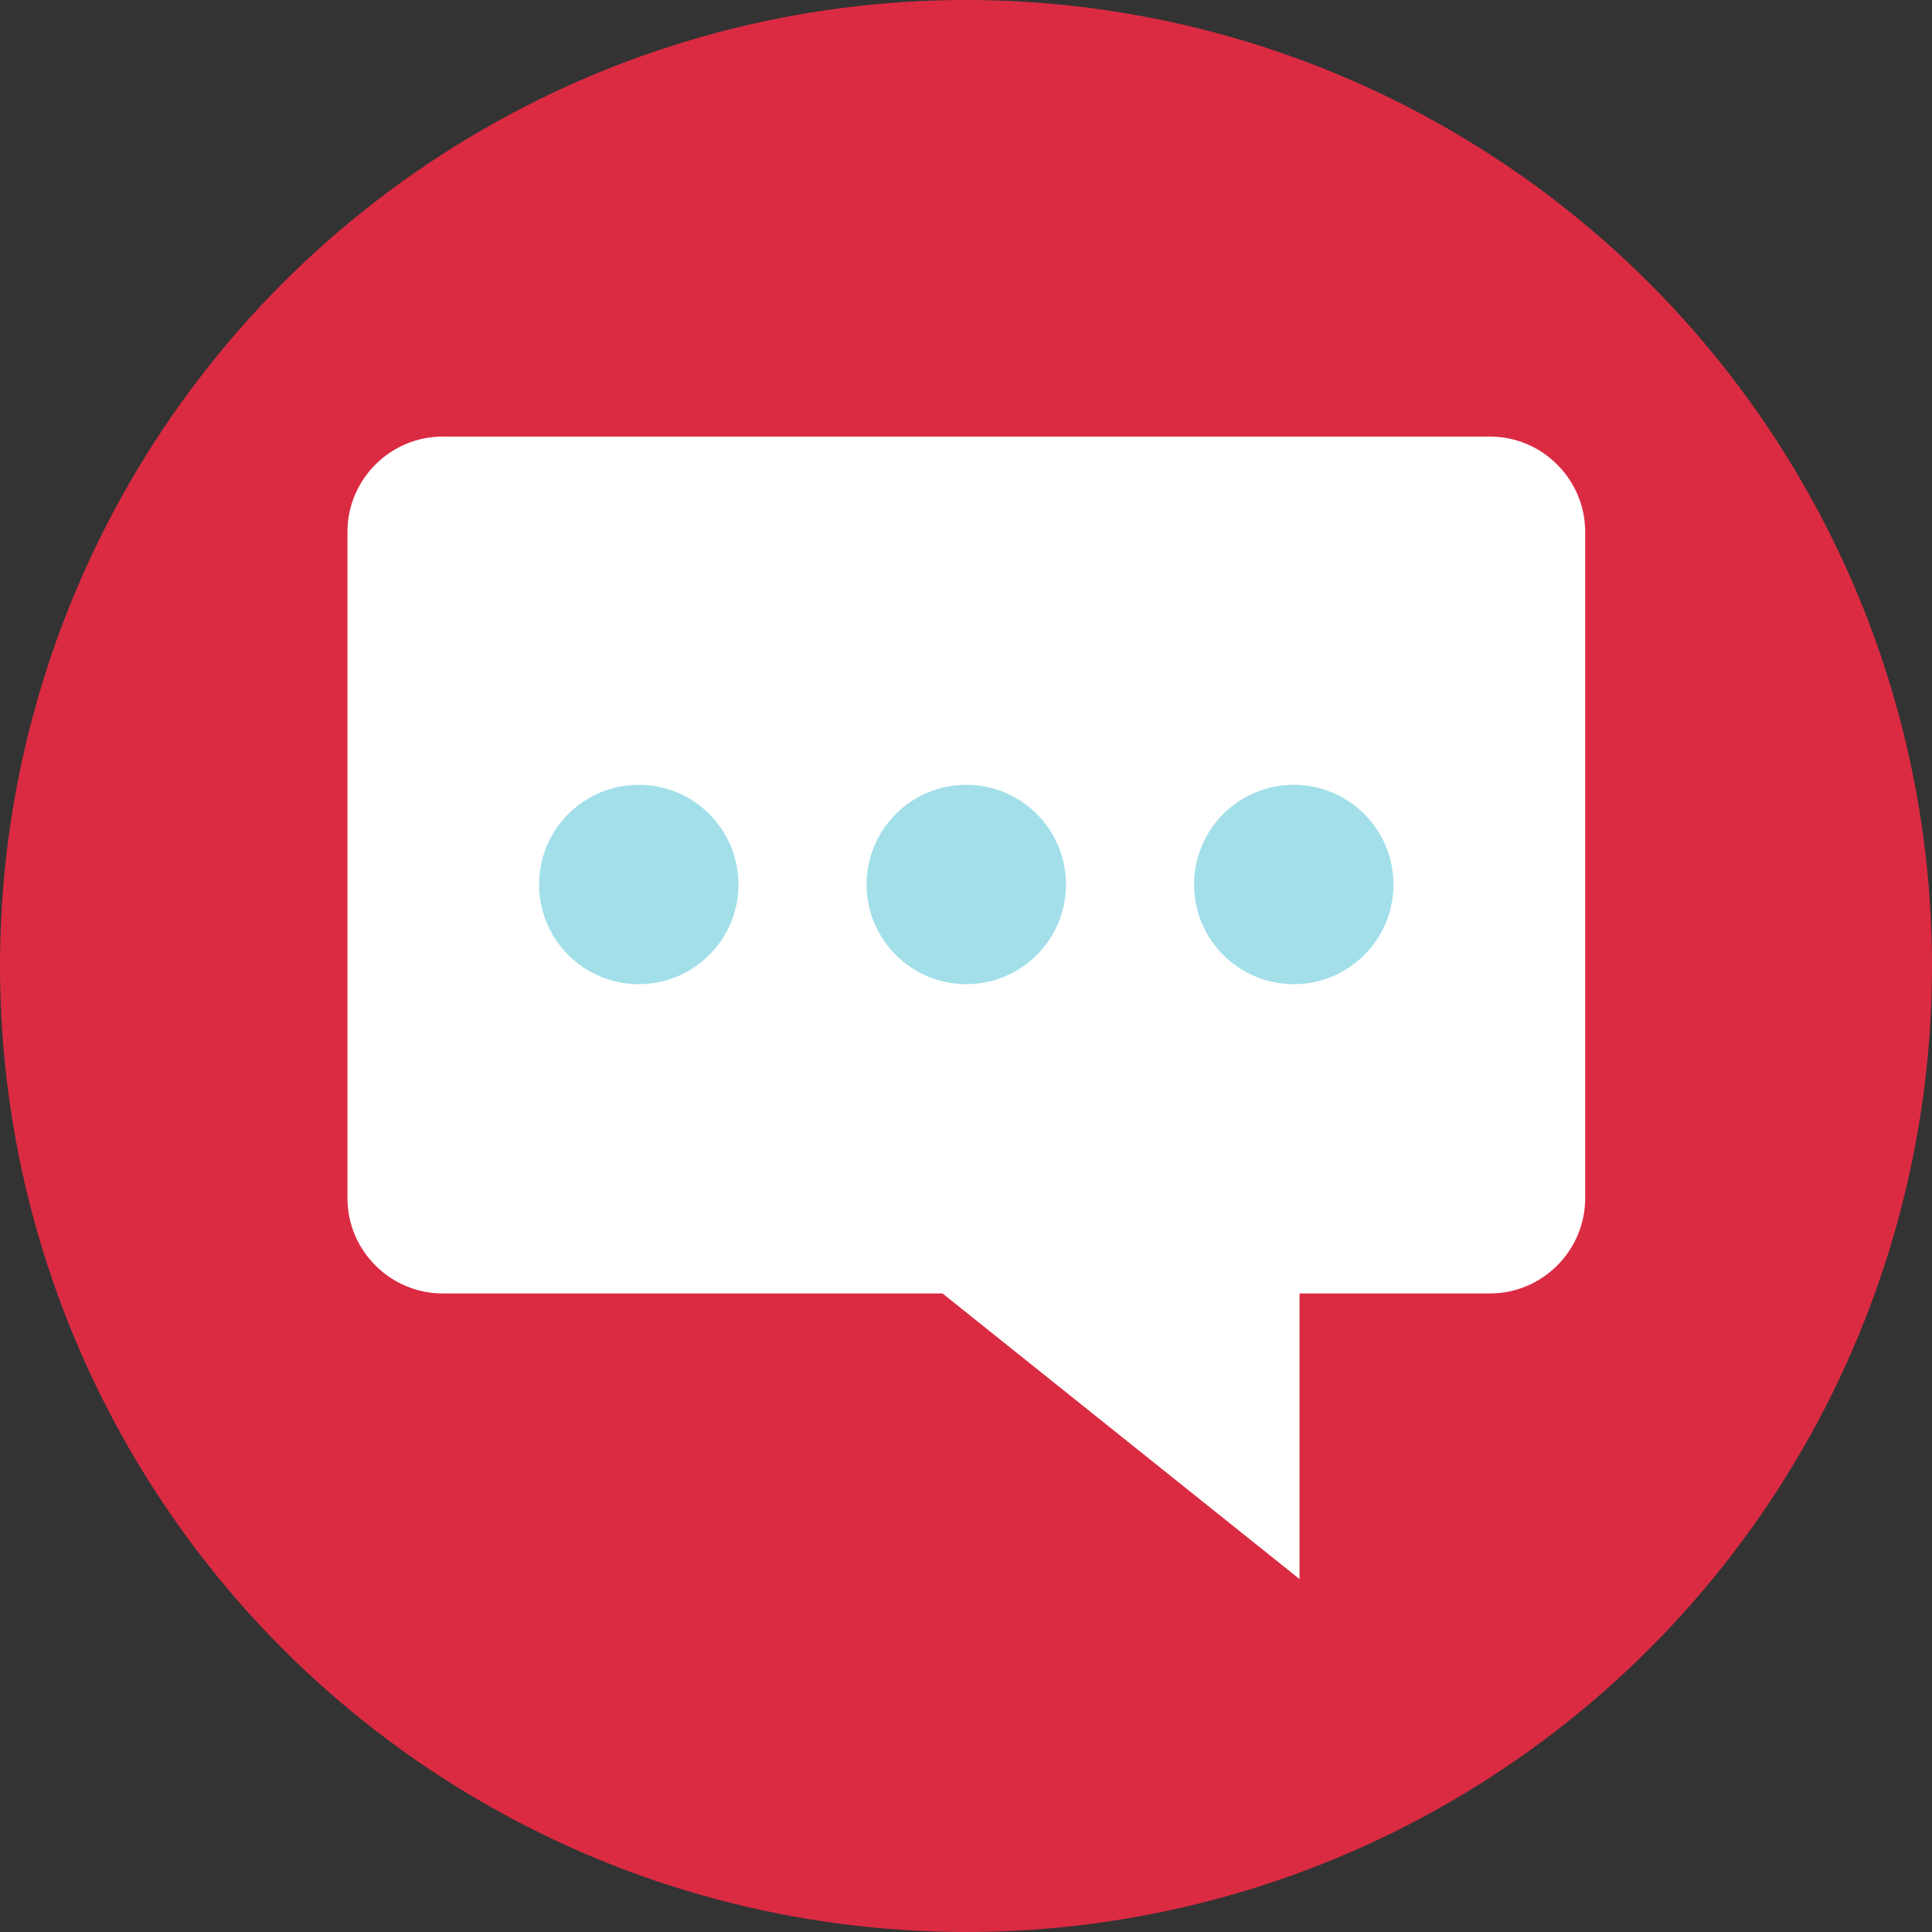
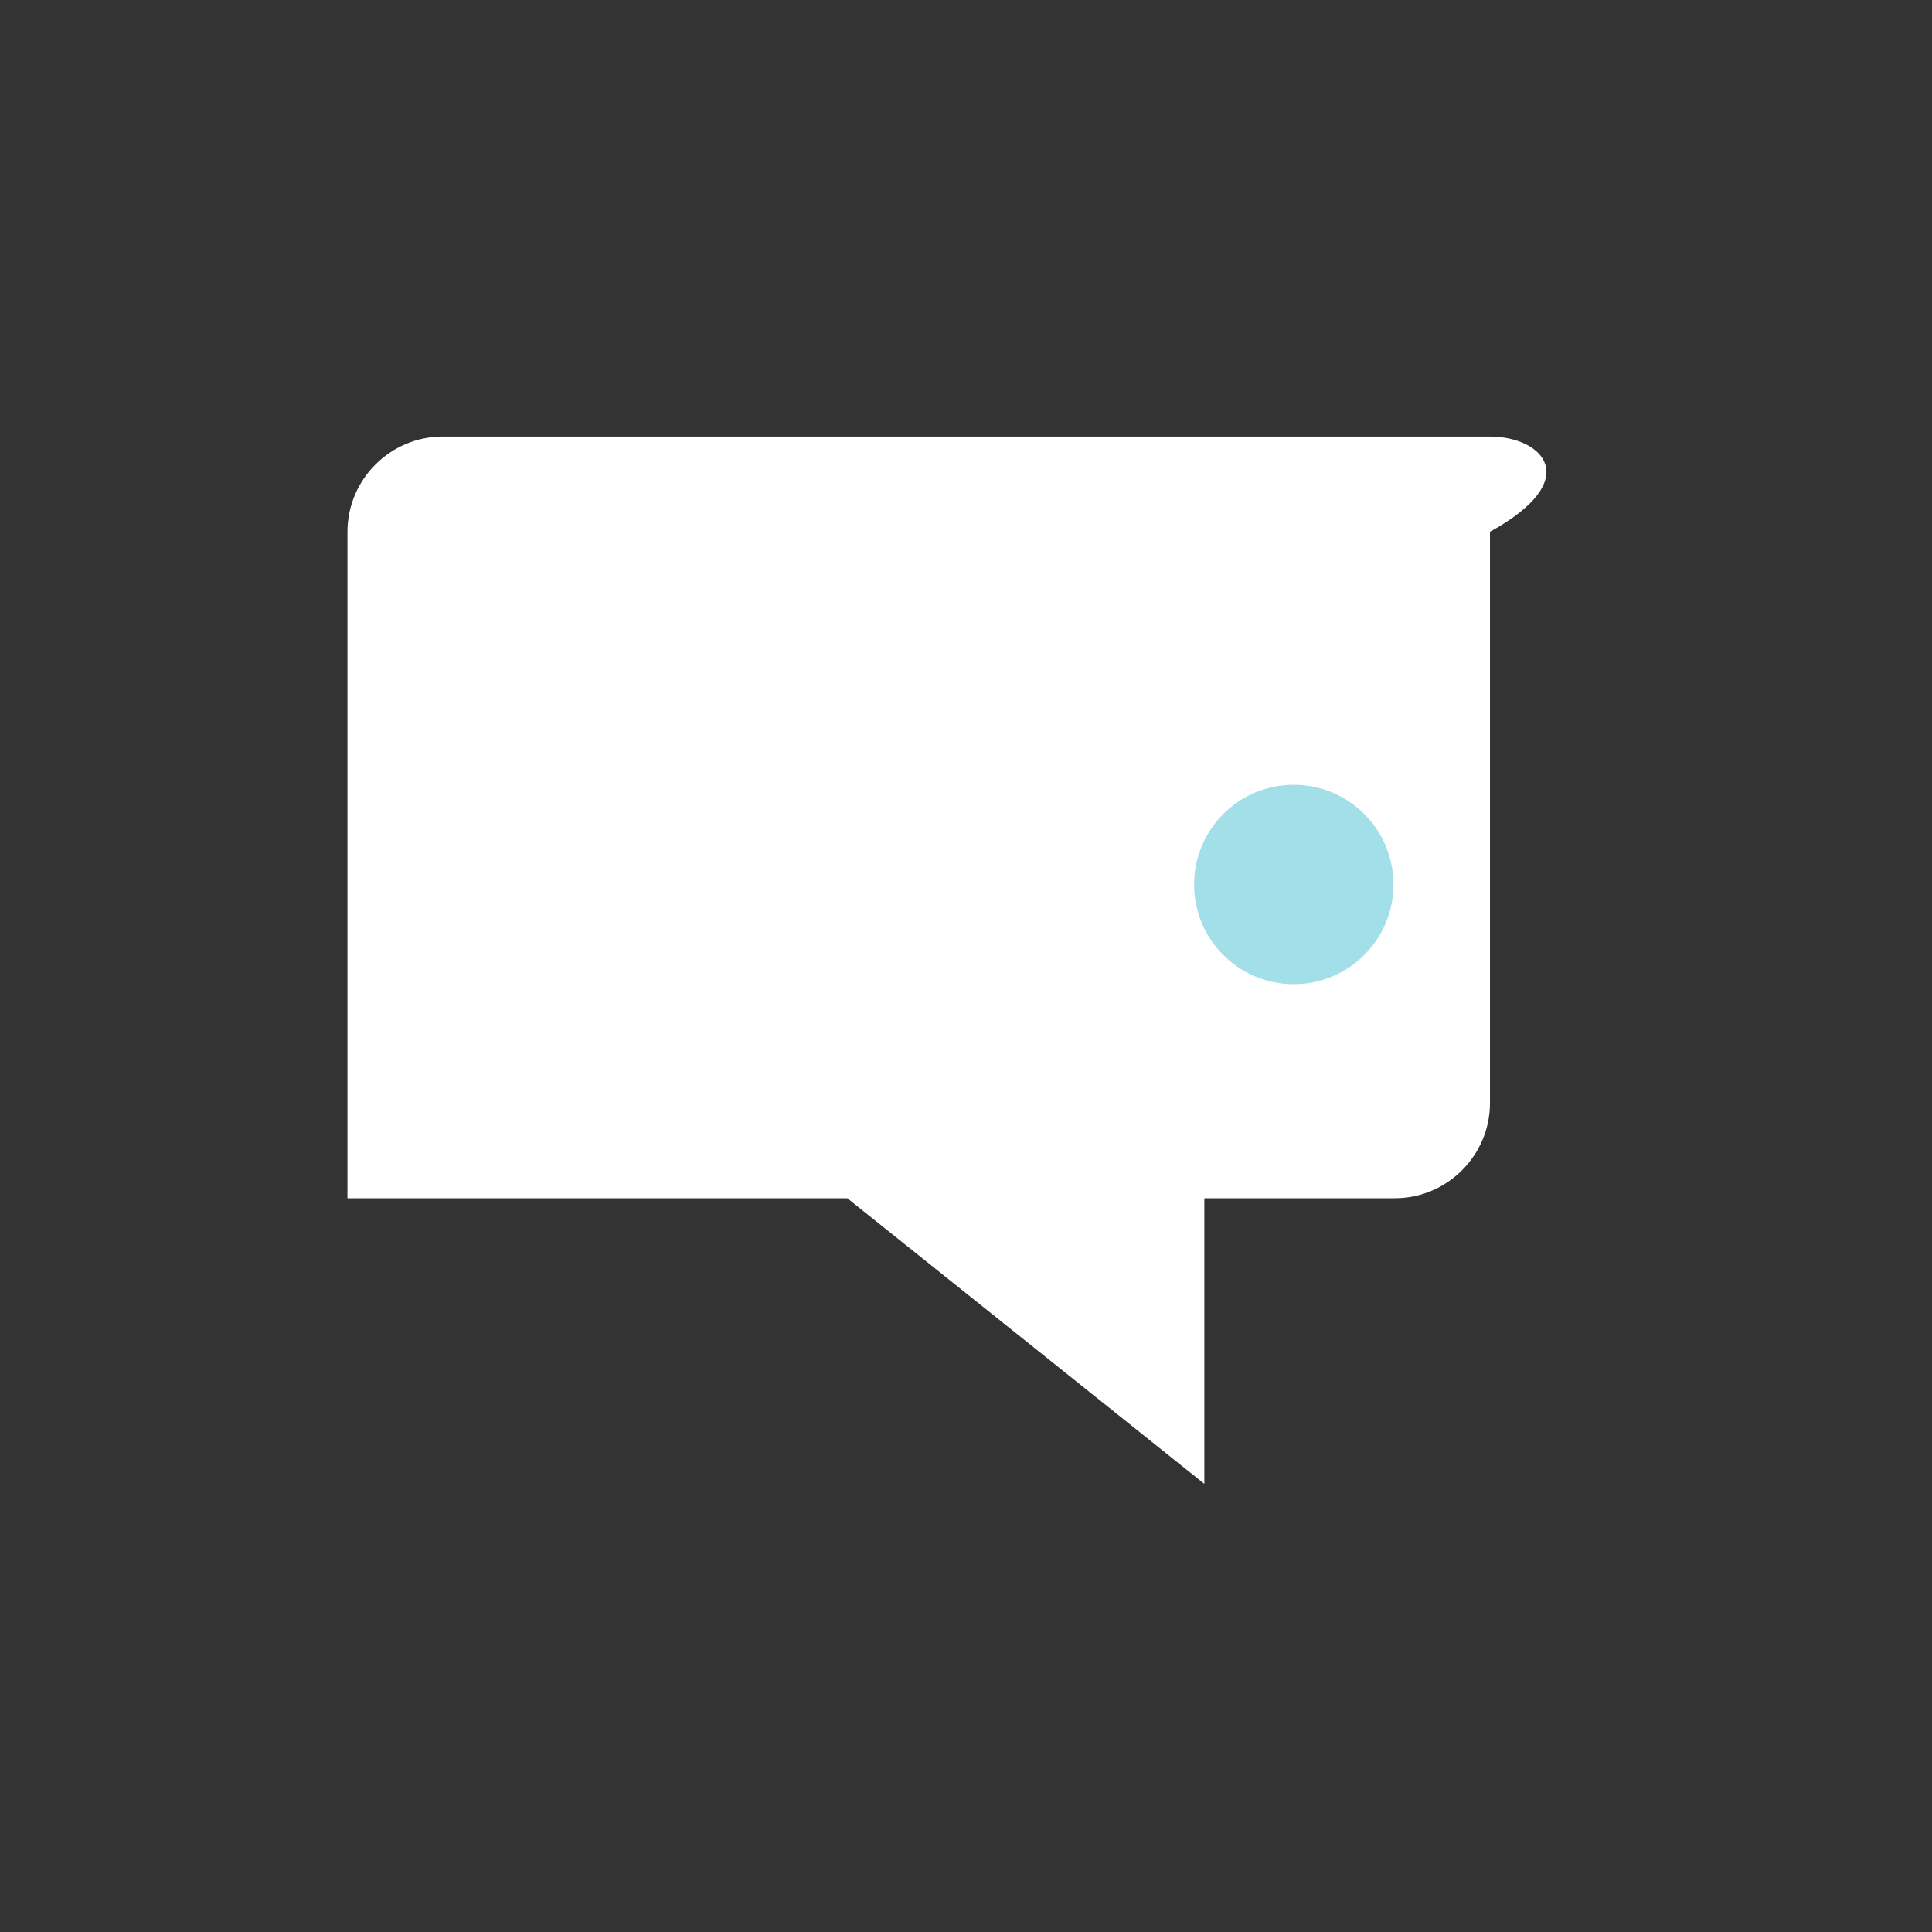
<svg xmlns="http://www.w3.org/2000/svg" height="800px" width="800px" version="1.1" id="Layer_1" viewBox="0 0 512 512" xml:space="preserve">
  <rect x="0" y="0" width="512" height="512" fill="#333333" stroke="none" />
-   <circle style="fill:#DB2B42;" cx="256" cy="256" r="256" />
-   <path style="fill:#FFFFFF;" d="M394.856,115.696H117.312c-13.88,0-25.232,11.352-25.232,25.232v176.616  c0,13.88,11.352,25.232,25.232,25.232h132.464l94.616,75.696v-75.696h50.464c13.88,0,25.232-11.352,25.232-25.232V140.92  C420.08,127.048,408.728,115.696,394.856,115.696z" />
+   <path style="fill:#FFFFFF;" d="M394.856,115.696H117.312c-13.88,0-25.232,11.352-25.232,25.232v176.616  h132.464l94.616,75.696v-75.696h50.464c13.88,0,25.232-11.352,25.232-25.232V140.92  C420.08,127.048,408.728,115.696,394.856,115.696z" />
  <g>
-     <circle style="fill:#A2DFE9;" cx="169.28" cy="234.4" r="26.416" />
-     <circle style="fill:#A2DFE9;" cx="256.08" cy="234.4" r="26.416" />
    <circle style="fill:#A2DFE9;" cx="342.864" cy="234.4" r="26.416" />
  </g>
</svg>